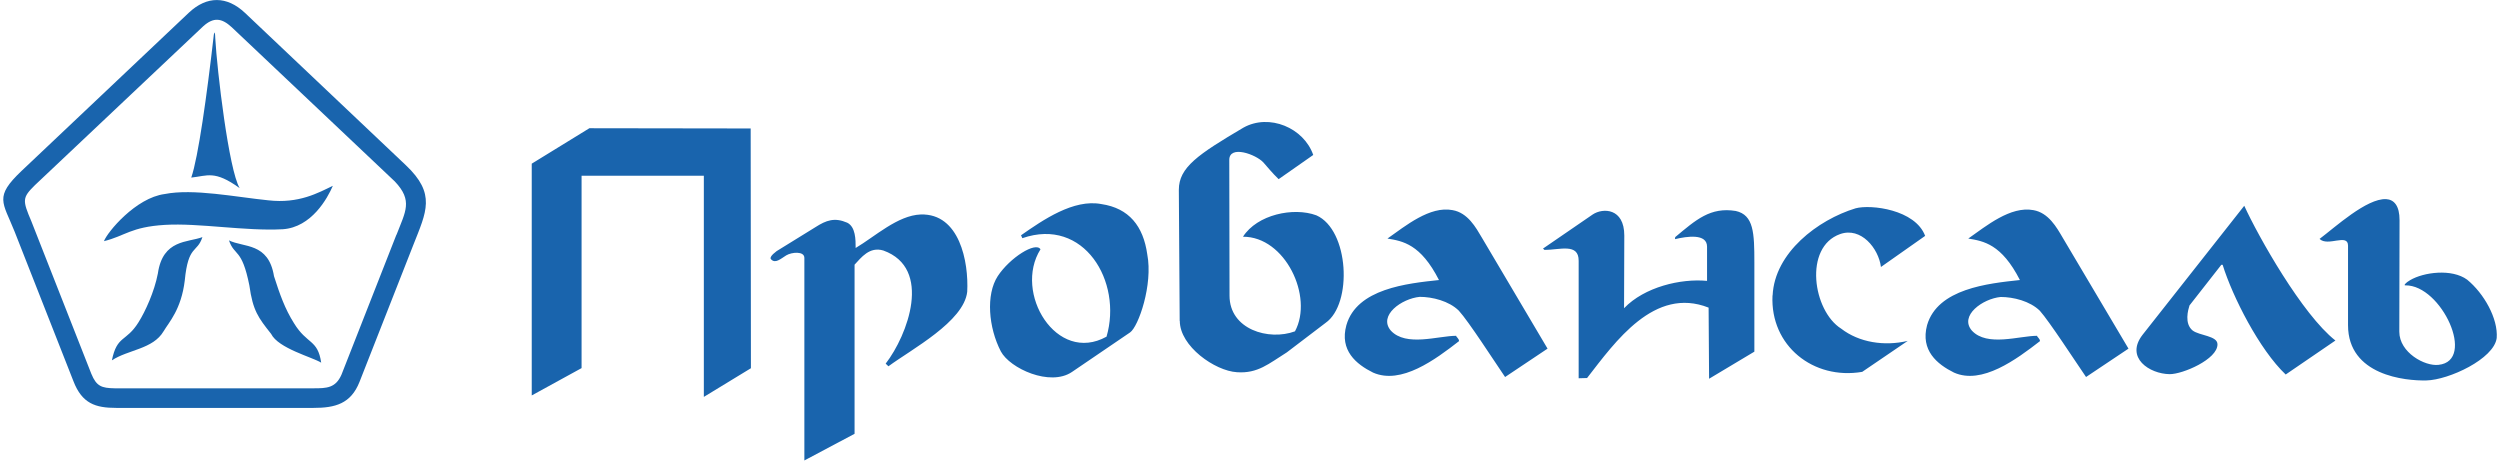
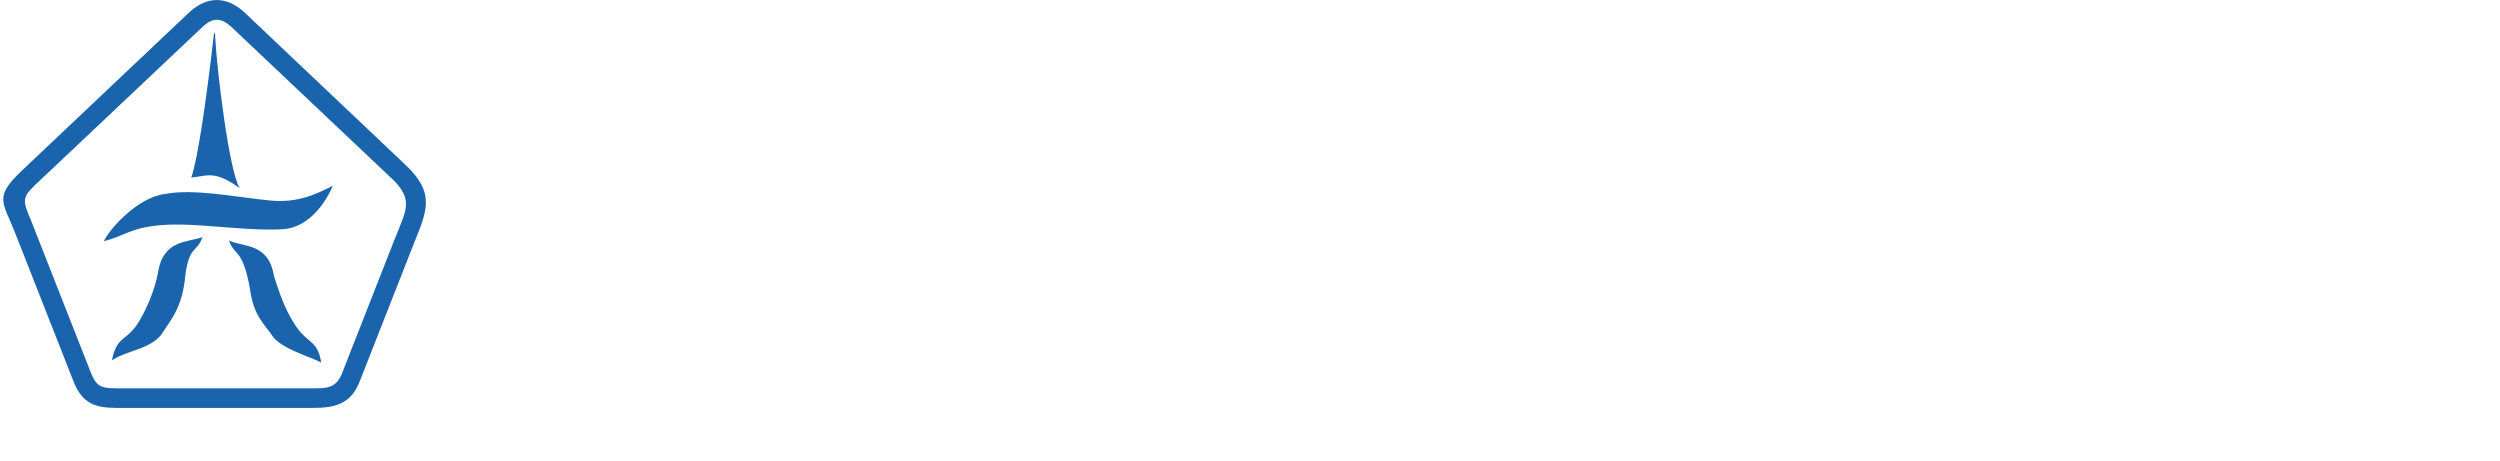
<svg xmlns="http://www.w3.org/2000/svg" width="760" height="140" viewBox="0 0 760 140" fill="none">
  <path fill-rule="evenodd" clip-rule="evenodd" d="M64.93 11.18C64.93 10.591 65.368 8.421 65.441 11.621C65.989 21.476 69.567 51.668 72.853 57.184C65.186 51.668 63.105 53.47 58.139 53.985C60.257 47.954 62.922 28.721 64.93 11.18ZM97.644 110.25C94.906 108.558 84.61 105.91 82.419 101.497C78.549 96.606 76.869 94.474 75.811 86.788C73.51 75.277 71.32 78.035 69.604 73.071C74.022 75.314 81.616 73.622 83.295 83.956C85.048 89.435 86.618 93.885 89.356 98.224C93.336 104.77 96.585 103.079 97.644 110.25ZM34.006 109.551C38.935 106.278 46.529 106.168 49.742 100.688C51.348 97.967 55.109 94.069 56.168 85.28C57.227 74.284 59.928 77.042 61.535 72.078C57.117 73.769 49.486 72.703 47.989 83.147C46.931 88.663 44.192 94.657 42.111 97.967C38.314 104.072 35.576 101.828 34.006 109.588V109.551ZM31.559 73.328C38.095 71.71 39.738 68.989 50.143 68.364C60.44 67.739 74.533 70.313 85.96 69.688C94.687 69.099 99.543 60.31 101.185 56.486C96.804 58.582 90.889 61.965 81.579 60.898C71.721 59.906 58.76 57.258 50.07 58.986C41.271 60.126 32.618 70.57 31.596 73.328H31.559ZM74.496 3.935C68.947 -1.287 62.886 -1.287 57.409 3.861L6.55 51.962C-1.811 59.906 0.817 61.34 4.432 70.386L22.322 115.876C24.951 122.679 29.004 124.003 35.357 124.003H95.307C101.879 124.003 106.662 122.753 109.291 116.097L125.648 74.468C129.627 64.355 132.621 58.949 123.348 50.197L74.496 3.935ZM120.536 71.379C123.274 64.282 125.575 61.009 120.025 55.162L70.443 8.274C67.376 5.443 64.93 5.185 61.827 7.943L10.602 56.302C6.732 60.126 6.805 60.862 9.543 67.297L27.762 113.633C29.332 117.457 30.902 117.972 34.845 118.046H95.271C99.323 118.046 102.025 117.972 103.814 113.89L120.5 71.379H120.536Z" fill="#1964AD" />
-   <path fill-rule="evenodd" clip-rule="evenodd" d="M358.623 97.562L358.367 57.699C358.367 50.895 364.173 46.961 378.01 38.797C385.86 34.42 396.375 38.87 399.223 47.108L388.708 54.463C386.59 52.403 385.641 51.153 384.071 49.388C381.807 46.924 373.702 43.982 373.702 48.615L373.775 89.876C373.775 100.173 385.714 103.667 393.673 100.725C399.369 90.171 390.679 71.894 377.864 71.967C382.172 65.237 393.199 62.884 400.172 65.458C410.14 69.871 411.235 92.377 402.983 98.15L391.191 107.123C385.714 110.543 382.391 113.596 376.039 113.154C369.321 112.75 358.659 105.248 358.659 97.562M304.258 106.829C300.498 99.585 299.658 89.582 303.309 83.956C306.997 78.329 314.883 73.365 316.307 75.792C308.019 88.957 321.163 110.801 336.388 102.343C341.28 85.611 329.524 65.899 310.794 72.409L310.392 71.526C317.074 66.856 326.384 60.42 334.818 62.038C343.252 63.288 347.56 68.768 348.765 77.299C350.554 86.567 346.063 99.327 343.544 101.056L325.873 113.081C319.191 117.604 306.997 111.978 304.258 106.829ZM457.531 114.625L470.455 105.983L450.521 72.298C448.658 69.135 446.212 64.686 441.575 63.877C434.675 62.553 427.3 68.657 421.787 72.519C426.423 73.291 431.864 74.174 437.45 85.132C427.774 86.162 412.476 87.743 409.3 98.849C407.182 106.535 412.294 110.727 417.405 113.265C425.949 117.053 436.354 109.293 443.547 103.703C443.547 102.894 442.671 102.453 442.671 102.085C437.194 102.085 427.446 105.505 422.809 100.504C418.902 95.907 426.131 90.759 431.608 90.244C435.442 90.244 440.48 91.494 443.474 94.436C446.504 97.746 454.135 109.624 457.531 114.589V114.625ZM634.17 114.625C630.738 109.624 623.034 97.746 620.113 94.473C617.119 91.531 612.081 90.281 608.21 90.281C602.77 90.796 595.541 95.944 599.448 100.504C604.085 105.505 613.833 102.085 619.273 102.085C619.273 102.49 620.15 102.894 620.15 103.703C612.993 109.256 602.478 117.053 594.008 113.265C588.896 110.727 583.785 106.535 585.829 98.849C589.042 87.743 604.377 86.162 614.052 85.132C608.466 74.174 602.989 73.291 598.353 72.519C603.829 68.694 611.168 62.59 618.141 63.877C622.778 64.686 625.225 69.135 627.087 72.298L647.058 105.983L634.133 114.625H634.17ZM538.84 89.84C538.11 105.101 551.254 115.582 566.114 113.044L579.951 103.63C572.832 105.322 565.164 104.108 559.724 99.916C551.108 94.51 548.26 75.13 559.396 71.158C565.748 68.915 571.079 75.498 571.809 81.161L585.245 71.71C582.251 63.693 568.742 62.075 564.105 63.325C552.641 66.819 539.497 76.785 538.877 89.803L538.84 89.84ZM694.851 113.853L709.966 103.52C699.852 95.576 686.526 71.894 682.254 62.553L651.33 101.791C645.963 108.742 653.447 113.669 659.581 113.743C663.488 113.78 674.185 109.22 674.112 104.66C674.112 102.049 668.599 102.049 666.555 100.467C663.962 98.334 665.204 94.142 665.605 92.855L675.281 80.499H675.682C678.676 90.171 686.855 106.278 694.851 113.853ZM479.912 114.993V79.285C479.948 73.806 474.143 75.976 469.543 75.976L469.068 75.571L484.183 65.201C487.25 63.141 493.786 63.215 493.786 71.599L493.713 93.701C499.92 87.228 510.982 84.618 518.942 85.39V74.983C518.942 70.938 512.881 71.82 509.193 72.703L509.266 72.078C515.619 66.782 519.964 62.884 527.668 64.134C533.144 65.348 533.327 70.827 533.327 79.763V106.903L519.562 115.14L519.416 93.517C502.913 87.008 491.047 103.887 482.467 114.92L479.875 114.993H479.912ZM737.605 115.655C731.252 115.802 713.8 114.147 713.8 98.849V74.652C713.763 70.827 707.666 75.093 705.147 72.629C709.893 69.062 719.459 60.273 725.373 60.53C727.82 60.677 729.463 62.553 729.463 66.929L729.39 100.835C729.39 107.197 737.203 111.426 741.329 110.911C752.866 109.698 742.205 86.603 731.252 86.751C730.631 86.824 731.252 85.978 732.676 85.169C736.765 82.742 745.345 81.602 750.018 85.022C755.13 89.214 759.438 96.827 759 102.747C758.197 109.109 744.432 115.508 737.605 115.655ZM213.967 120.62V53.433H176.799V111.904L161.647 120.215V49.755L179.173 38.981L228.206 39.054L228.279 111.941L213.967 120.656V120.62ZM244.527 139.963V78.403C244.527 76.27 240.657 76.638 239.014 77.63C237.261 78.734 235.728 80.168 234.45 78.881C233.939 78.476 234.377 77.63 236.093 76.343L247.886 69.062C251.208 66.929 253.727 66.046 257.561 67.701C260.117 68.988 260.117 72.85 260.117 75.387C265.959 71.93 272.896 65.458 279.906 65.201C291.699 64.833 294.51 79.579 294.035 88.7C293.013 97.783 277.167 106.131 270.084 111.353L269.245 110.543C275.926 101.901 283.557 81.565 268.551 76.159C264.316 74.872 261.796 78.329 259.788 80.462V131.873L244.49 140L244.527 139.963Z" fill="#1964AD" />
</svg>